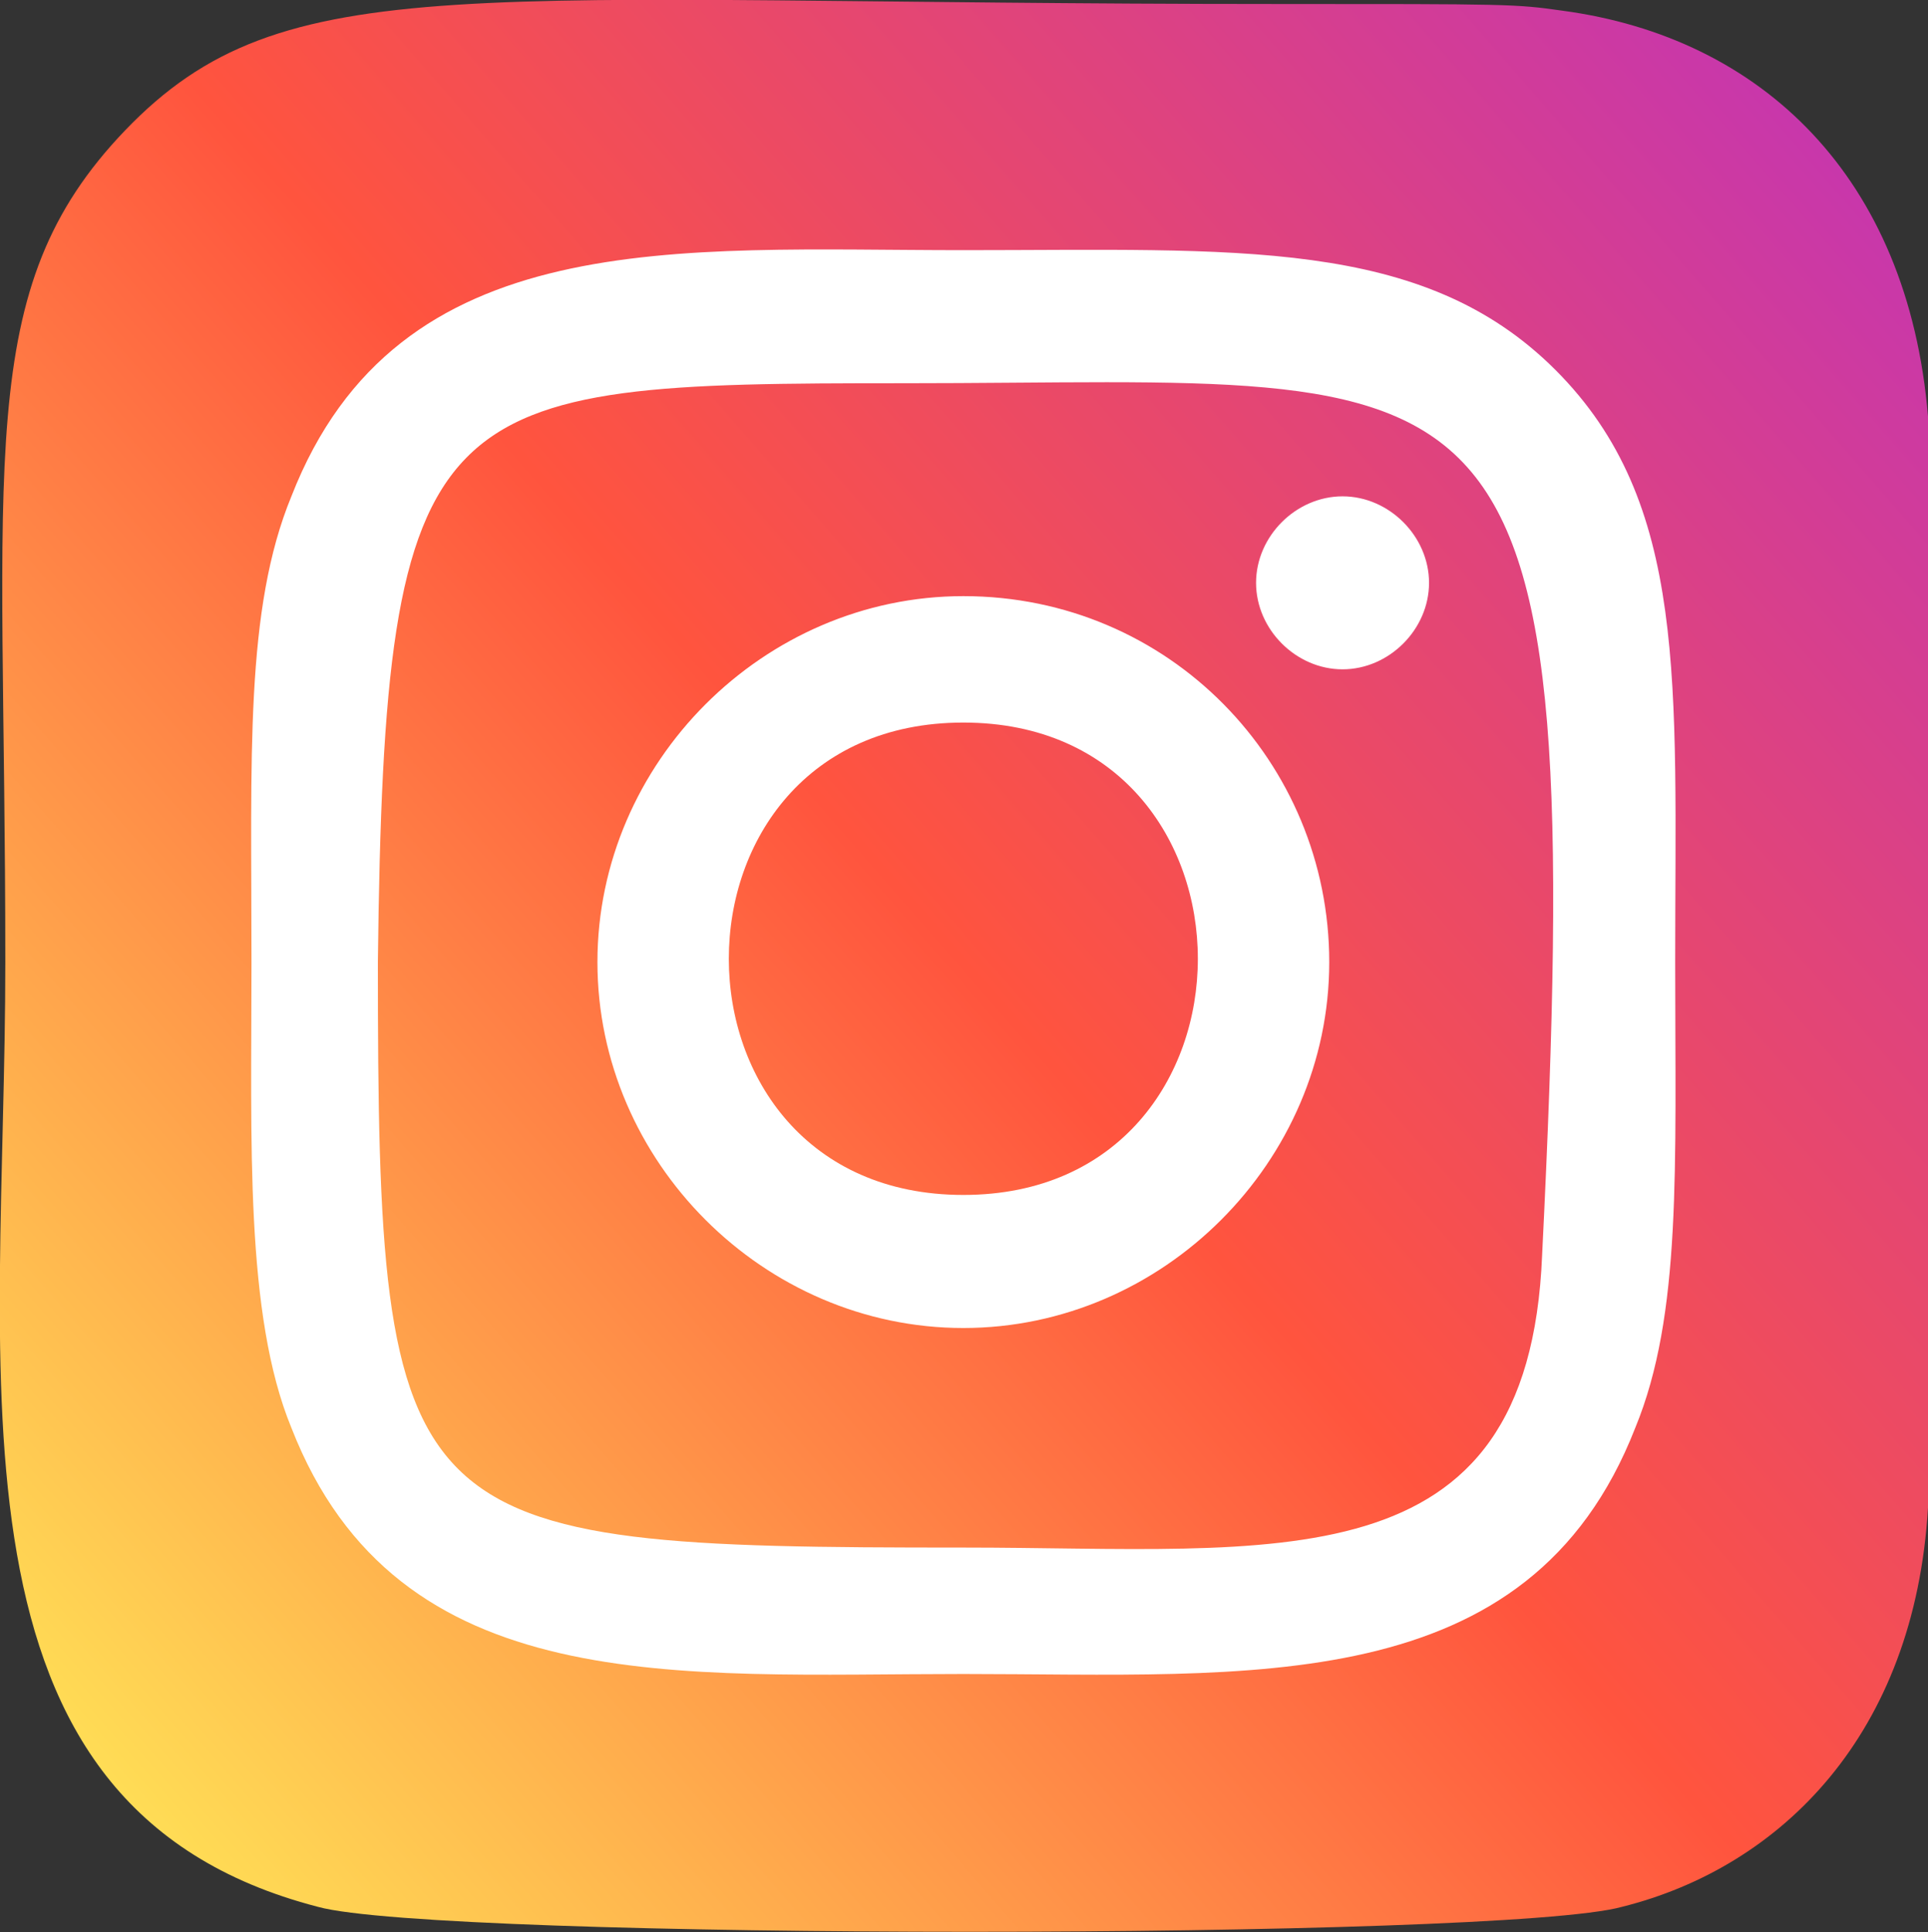
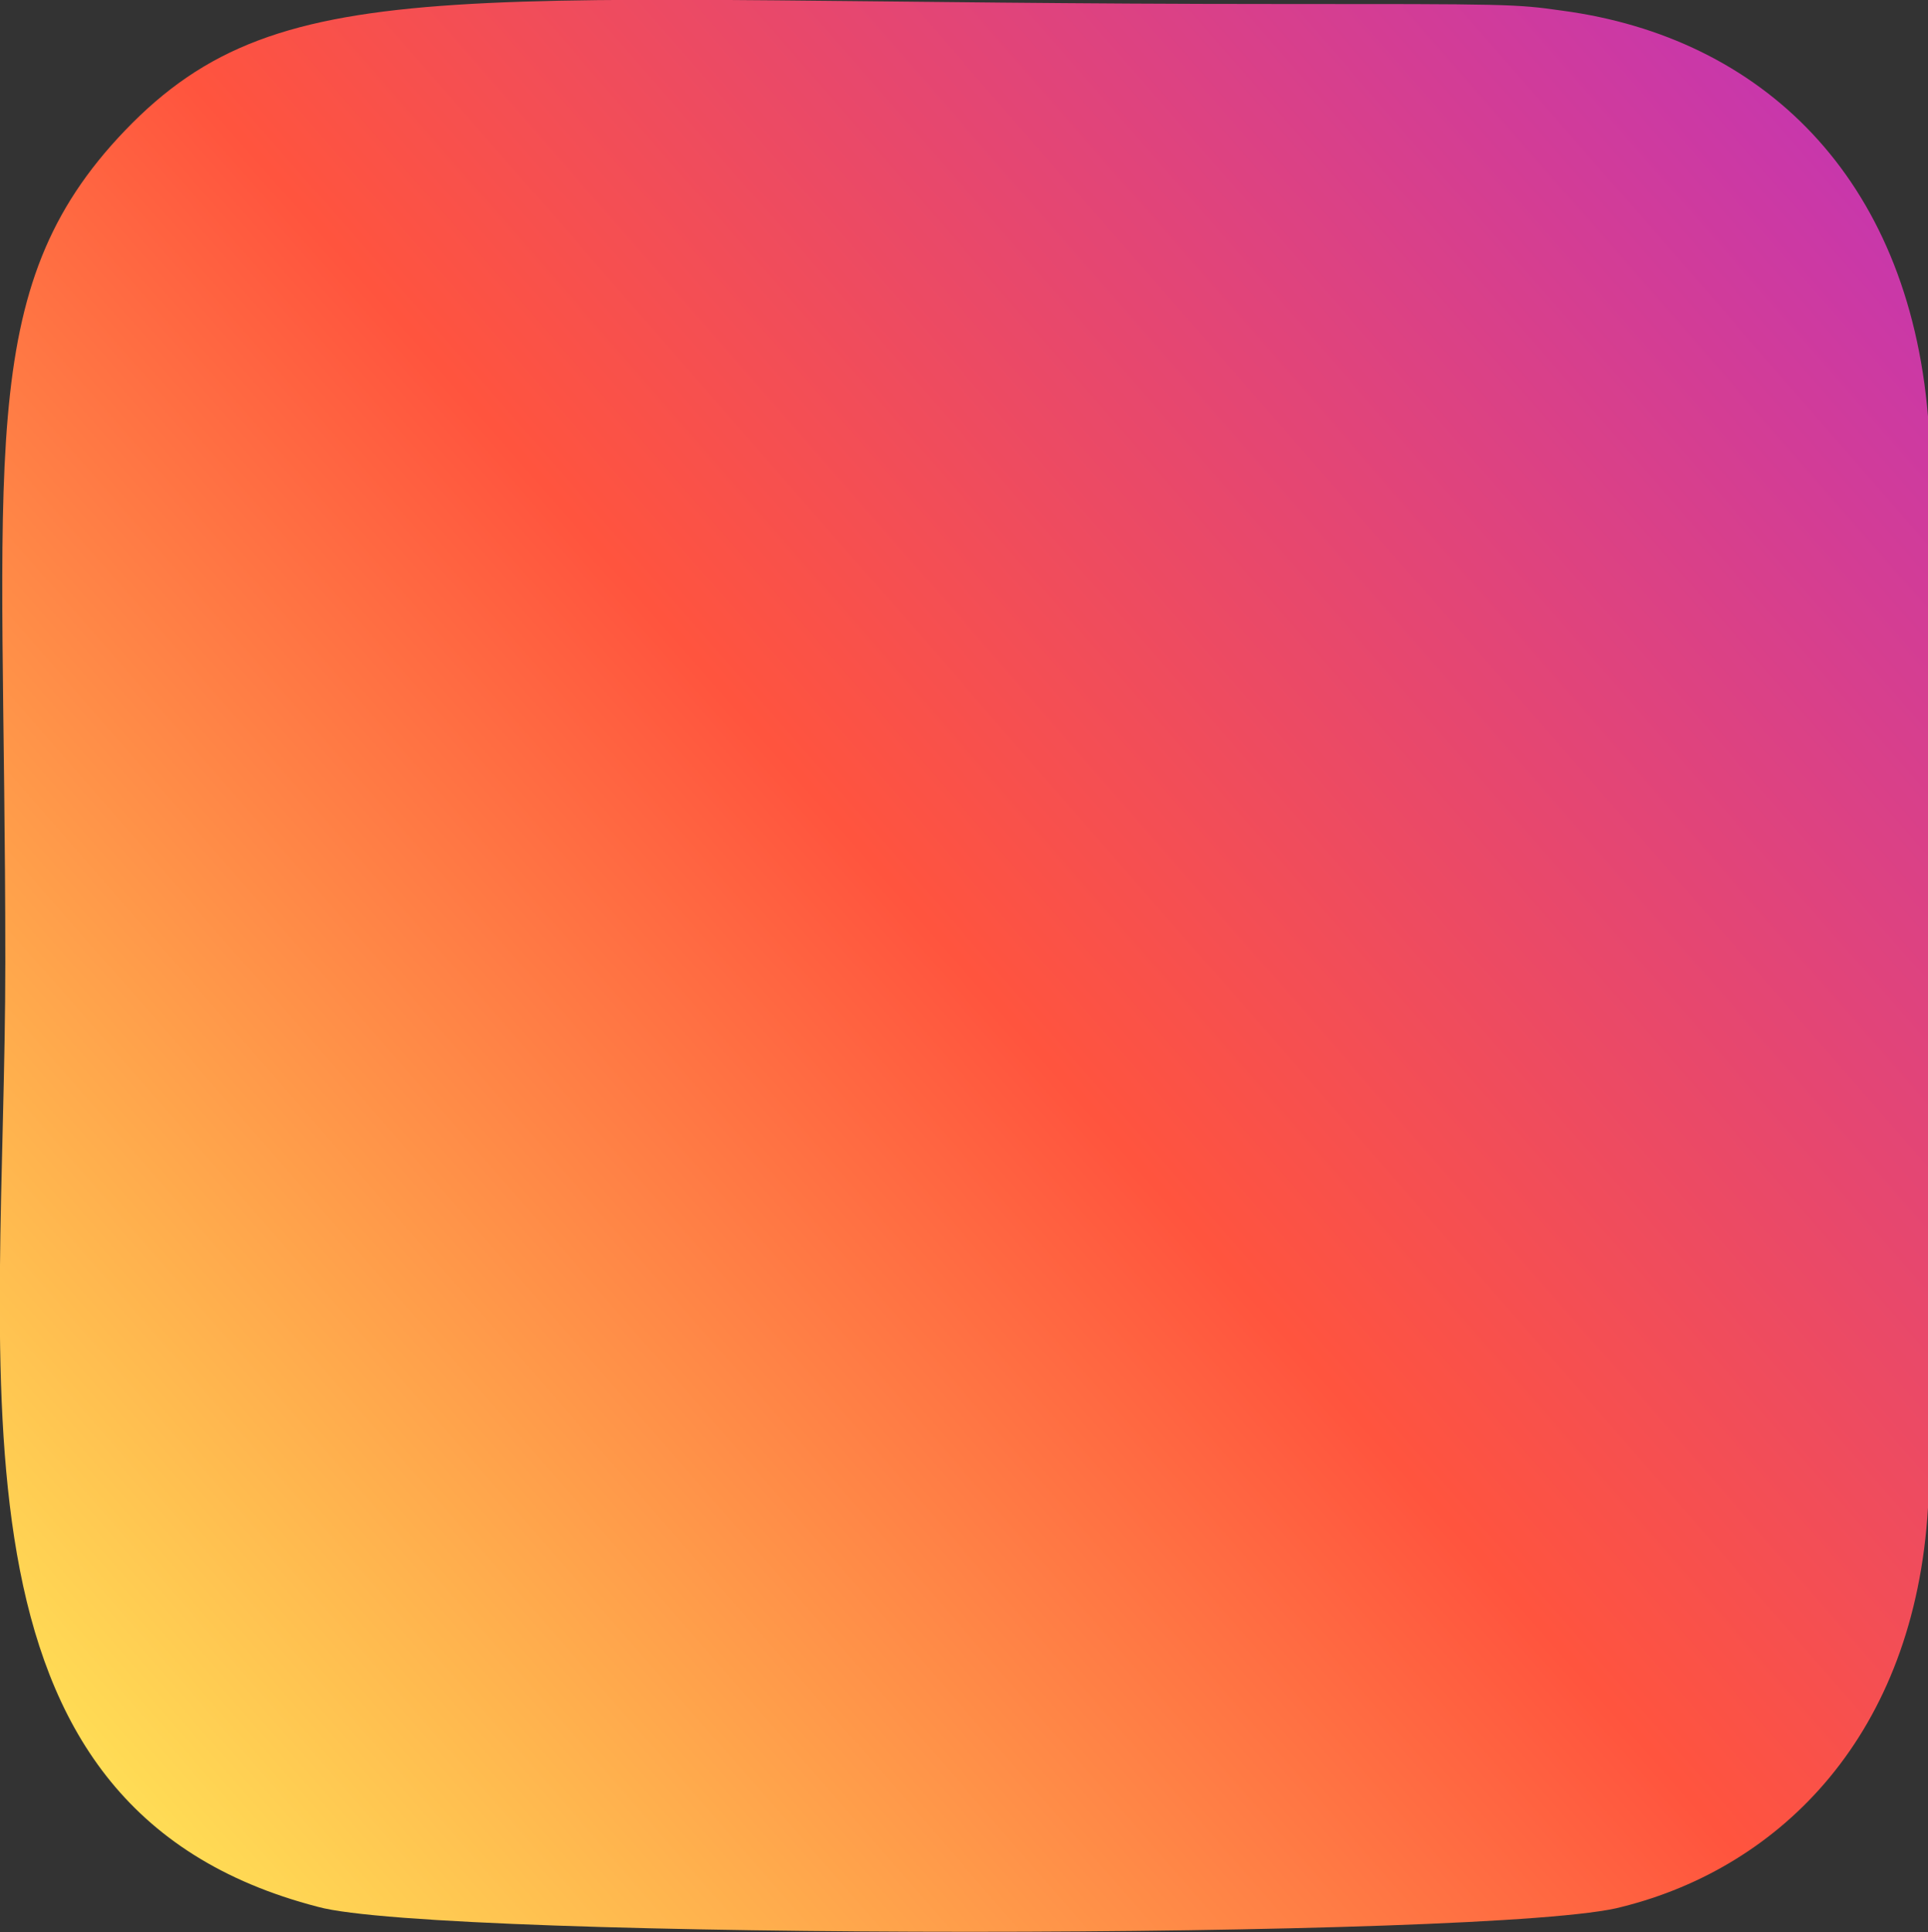
<svg xmlns="http://www.w3.org/2000/svg" width="28.98" height="29.04" viewBox="0 0 28.98 29.04">
  <rect x="0" y="0" width="28.98" height="29.04" fill="#333333" stroke="none" />
  <defs>
    <style>.g{fill:url(#f);}.h{fill:#fff;}</style>
    <linearGradient id="f" x1="-894.45" y1="770.48" x2="-893.86" y2="771.12" gradientTransform="translate(-30308.61 -37790.35) rotate(-90) scale(42.28 39.34)" gradientUnits="userSpaceOnUse">
      <stop offset="0" stop-color="#fd5" />
      <stop offset=".5" stop-color="#ff543e" />
      <stop offset="1" stop-color="#c837ab" />
    </linearGradient>
  </defs>
  <g id="a" />
  <g id="b">
    <g id="c">
      <g id="d">
        <g id="e">
          <path class="g" d="M1.88,1.96C-.42,4.36,.08,6.86,.08,14.46c0,6.3-1.1,12.7,4.7,14.2,1.8,.5,17.8,.5,19.6,0,2.4-.6,4.4-2.6,4.6-6V6.26c-.3-3.6-2.5-5.7-5.5-6.1-.7-.1-.8-.1-4.3-.1-12.2,0-14.9-.6-17.3,1.9Z" />
-           <path class="h" d="M14.48,3.76c-4.3,0-8.5-.4-10.1,3.7-.7,1.7-.6,3.9-.6,7,0,2.7-.1,5.3,.6,7,1.6,4.1,5.8,3.7,10.1,3.7s8.5,.4,10.1-3.7c.7-1.7,.6-3.9,.6-7,0-4.2,.2-6.9-1.8-8.9-2-2-4.8-1.8-8.9-1.8h0Zm-.9,2c9.1,0,10.3-1,9.6,13.1-.2,5-4,4.4-8.7,4.4-8.5,0-8.8-.2-8.8-8.8,.1-8.6,.8-8.7,7.9-8.7h0Zm6.6,1.7c-.7,0-1.3,.6-1.3,1.3s.6,1.3,1.3,1.3,1.3-.6,1.3-1.3h0c0-.7-.6-1.3-1.3-1.3h0Zm-5.7,1.5c-3,0-5.5,2.5-5.5,5.5s2.5,5.5,5.5,5.5,5.5-2.5,5.5-5.5h0c0-3-2.4-5.5-5.5-5.5Zm0,1.9c4.7,0,4.7,7.1,0,7.1s-4.7-7.1,0-7.1Z" />
        </g>
      </g>
    </g>
  </g>
</svg>